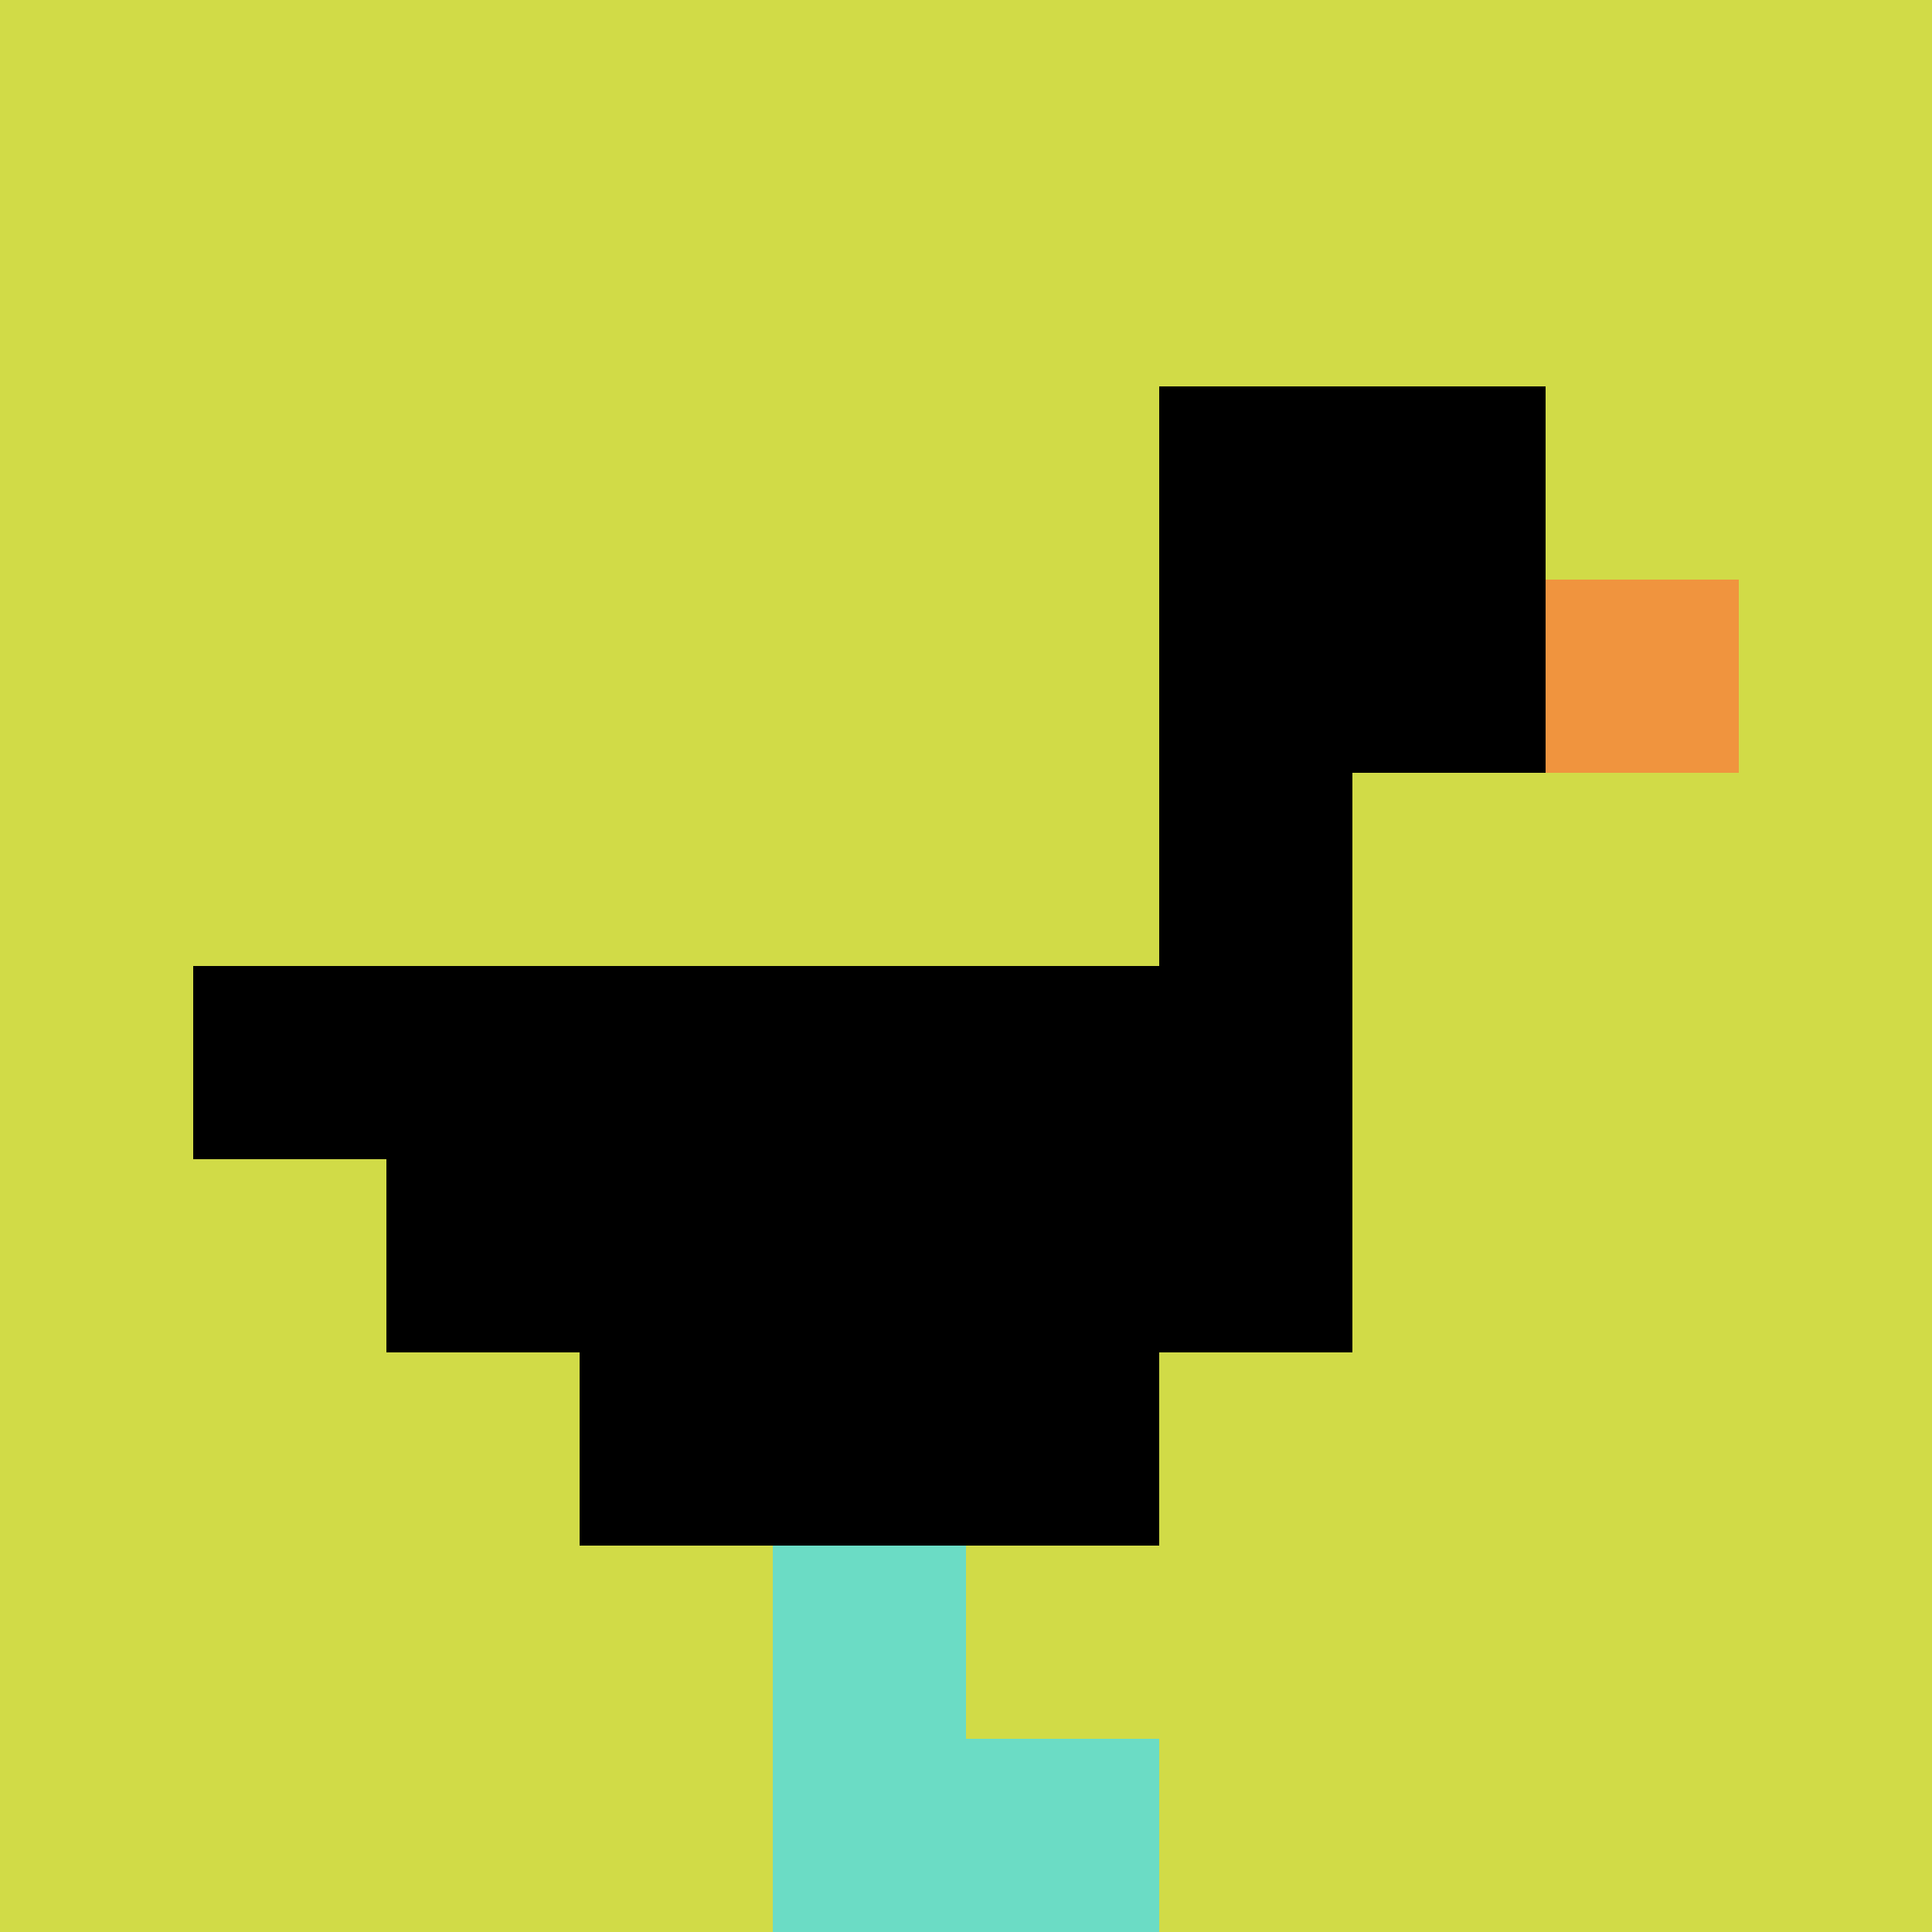
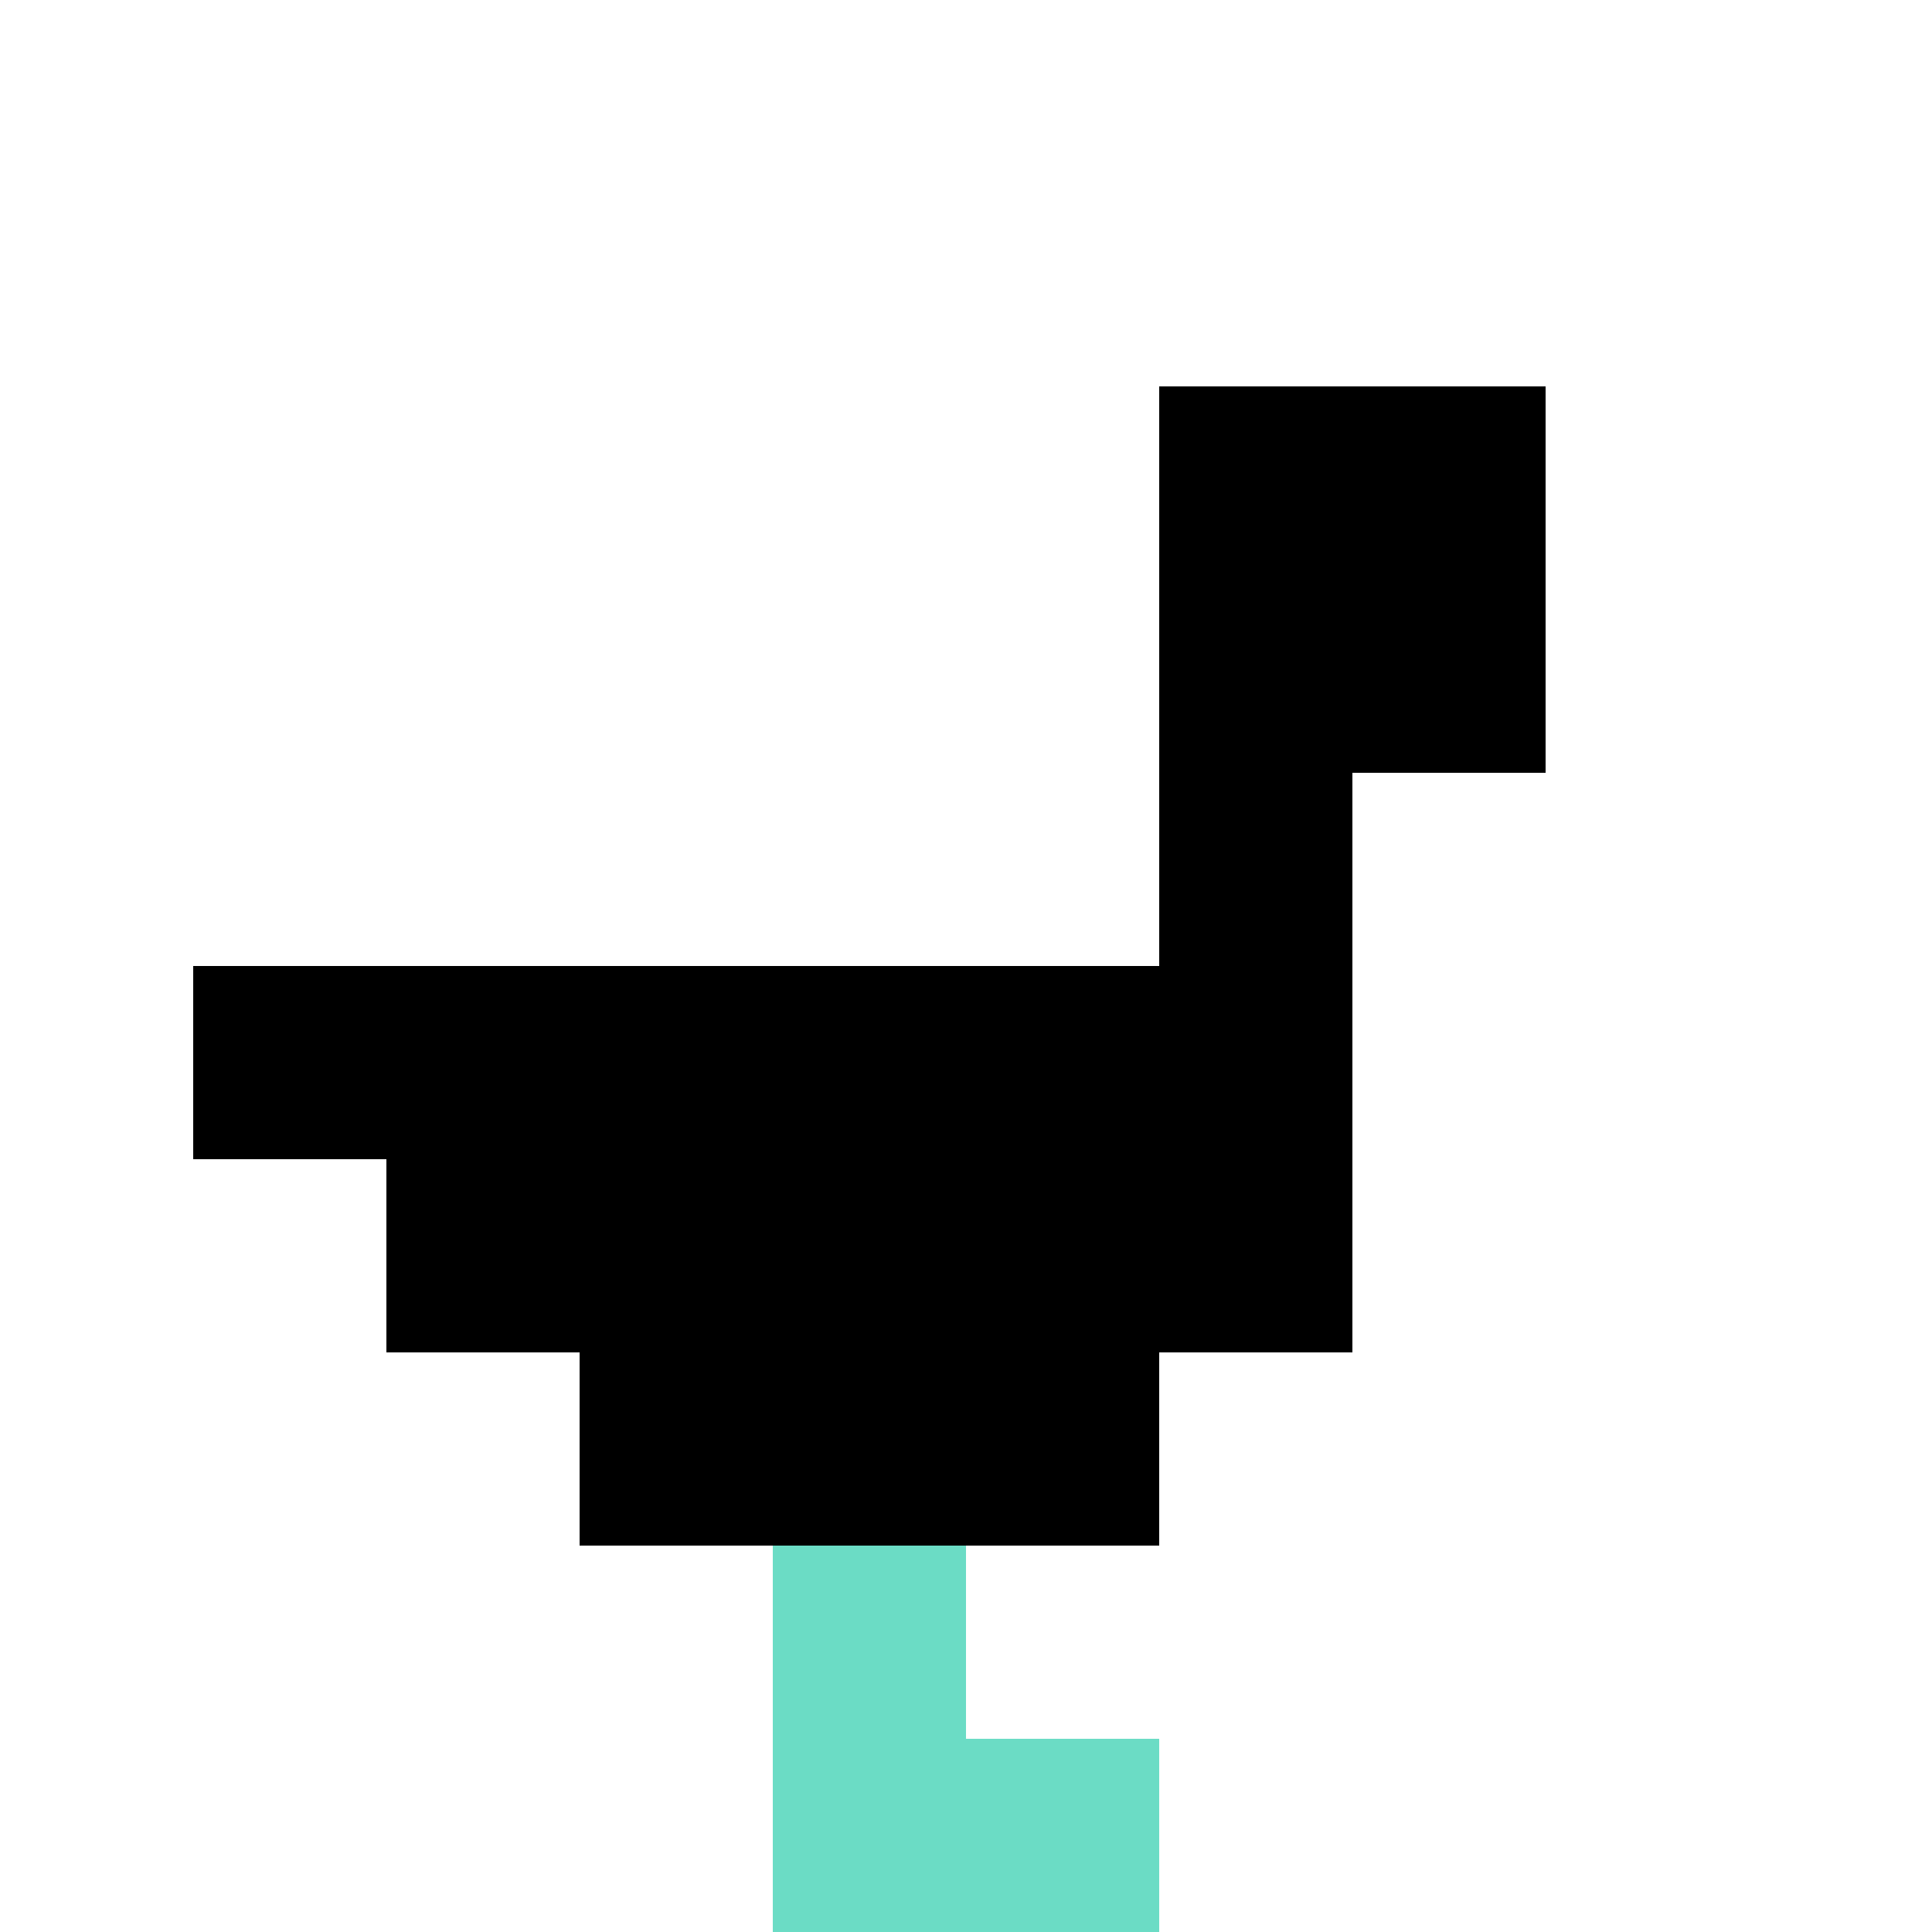
<svg xmlns="http://www.w3.org/2000/svg" version="1.1" width="390" height="390">
  <title>'goose-pfp-906393' by Dmitri Cherniak</title>
  <desc>seed=906393
backgroundColor=#ffffff
padding=20
innerPadding=0
timeout=500
dimension=1
border=false
Save=function(){return n.handleSave()}
frame=15

Rendered at Sun Sep 08 2024 13:27:42 GMT+0200 (hora de verano de Europa central)
Generated in &lt;1ms
</desc>
  <defs />
  <rect width="100%" height="100%" fill="#ffffff" />
  <g>
    <g id="0-0">
-       <rect x="0" y="0" height="390" width="390" fill="#D1DB47" />
      <g>
        <rect id="0-0-6-2-2-2" x="234" y="78" width="78" height="78" fill="#000000" />
        <rect id="0-0-6-2-1-4" x="234" y="78" width="39" height="156" fill="#000000" />
        <rect id="0-0-1-5-5-1" x="39" y="195" width="195" height="39" fill="#000000" />
        <rect id="0-0-2-5-5-2" x="78" y="195" width="195" height="78" fill="#000000" />
        <rect id="0-0-3-5-3-3" x="117" y="195" width="117" height="117" fill="#000000" />
-         <rect id="0-0-8-3-1-1" x="312" y="117" width="39" height="39" fill="#F0943E" />
        <rect id="0-0-4-8-1-2" x="156" y="312" width="39" height="78" fill="#6BDCC5" />
        <rect id="0-0-4-9-2-1" x="156" y="351" width="78" height="39" fill="#6BDCC5" />
      </g>
      <rect x="0" y="0" stroke="white" stroke-width="0" height="390" width="390" fill="none" />
    </g>
  </g>
</svg>